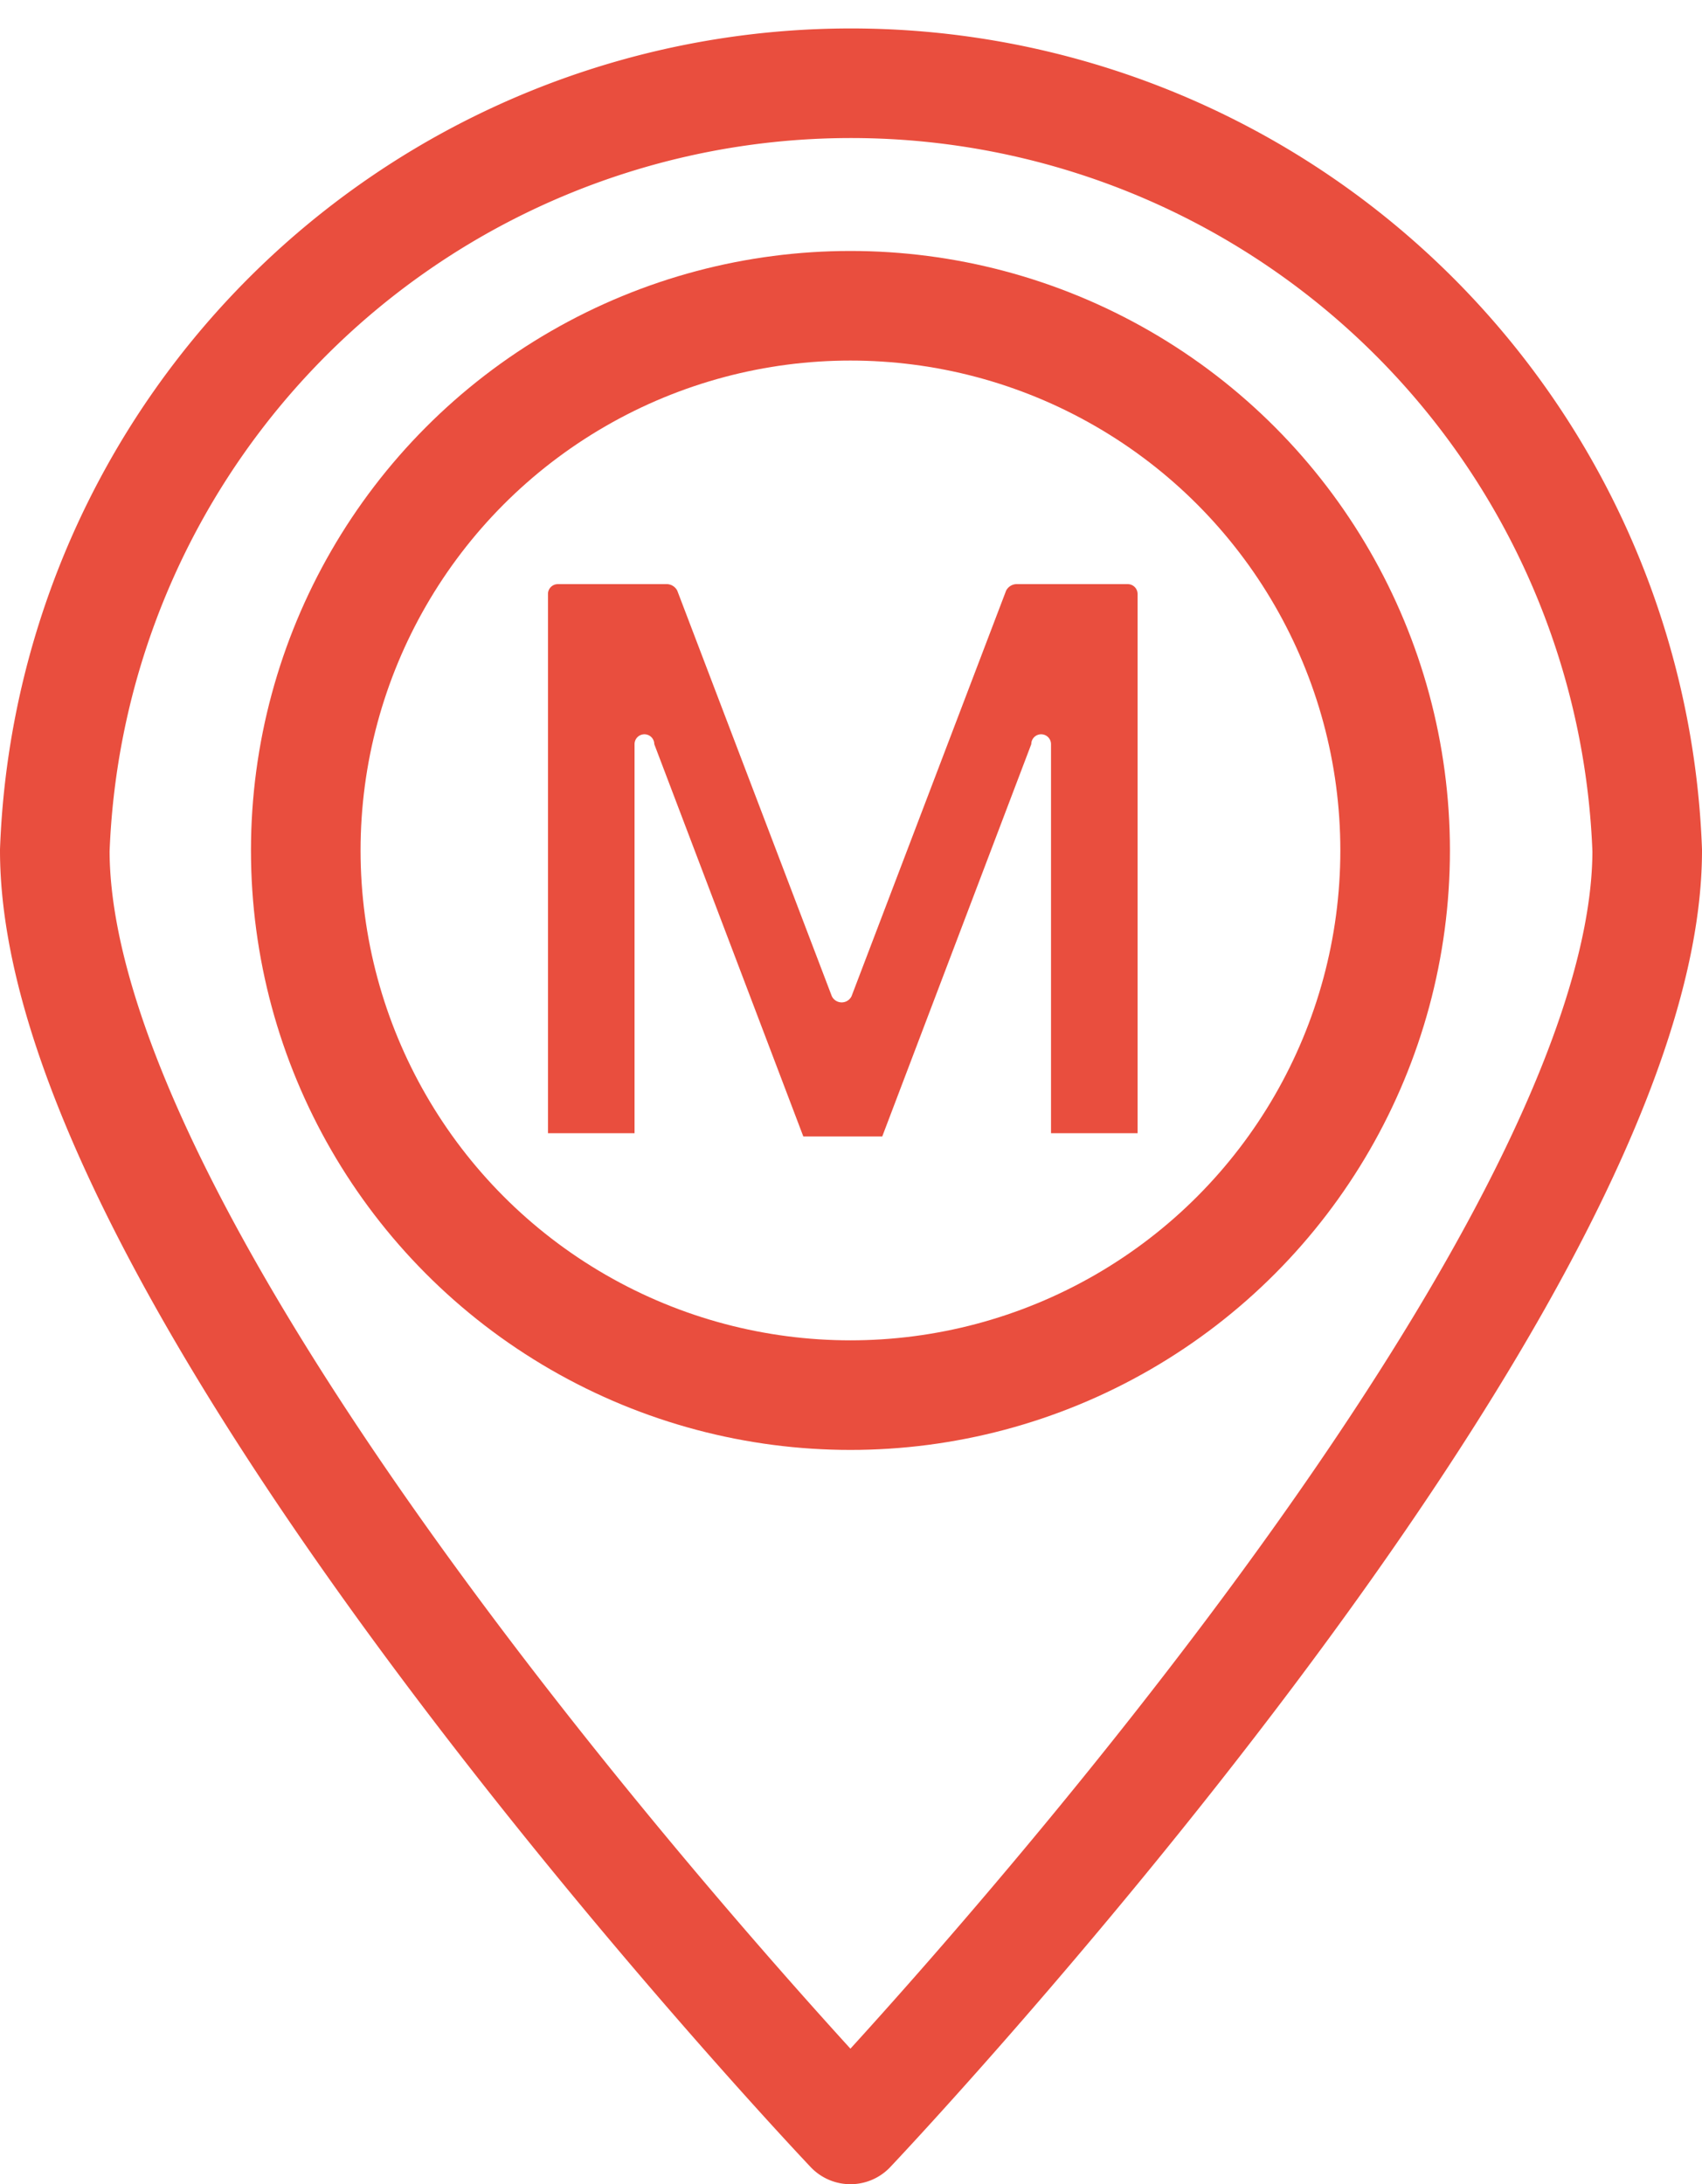
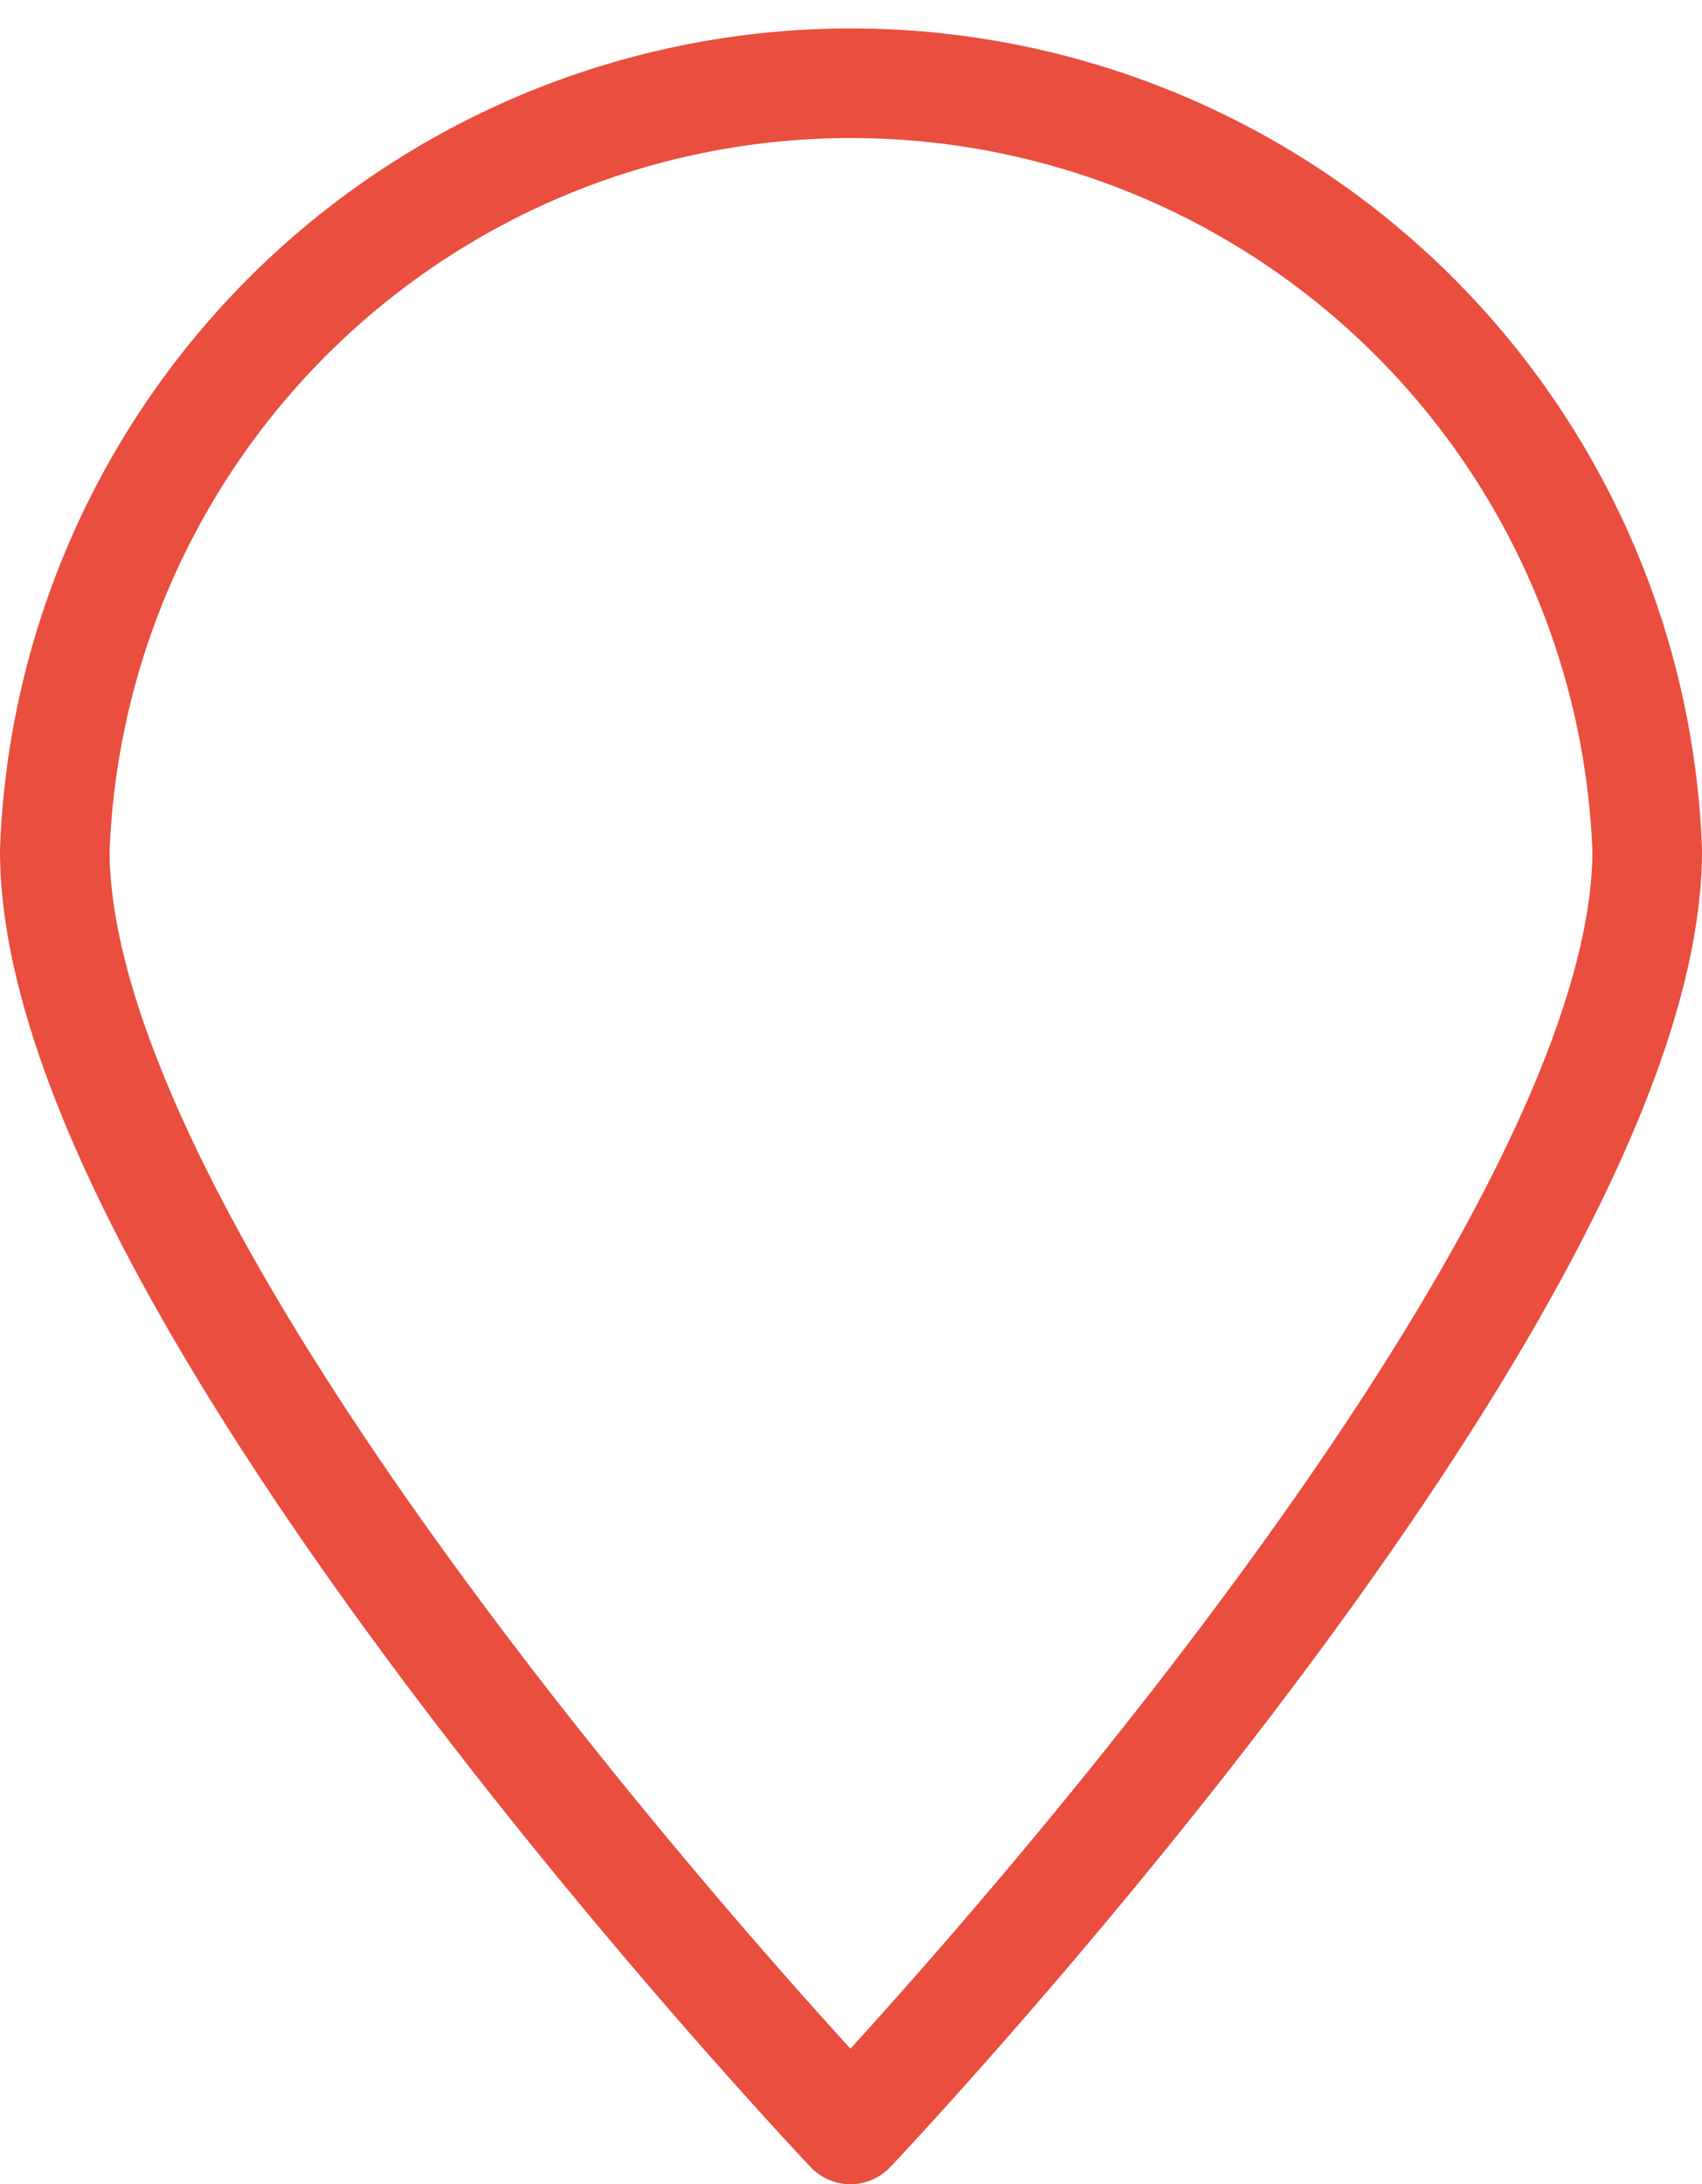
<svg xmlns="http://www.w3.org/2000/svg" id="Calque_1" data-name="Calque 1" viewBox="0 0 15.53 19.93">
  <defs>
    <style>.cls-1{fill:#e94e3e;}.cls-2{fill:none;stroke:#e94e3e;stroke-linecap:round;stroke-linejoin:round;}</style>
  </defs>
  <title>Picto_metro</title>
-   <path class="cls-1" d="M212.14,144.12a.09.09,0,0,1,.09.09v4.92h-.79v-3.55a.09.09,0,0,0-.18,0l-1.36,3.58h-.72l-1.36-3.58a.09.09,0,0,0-.18,0v3.55h-.79v-4.92a.09.09,0,0,1,.09-.09h1a.11.11,0,0,1,.09.06l1.41,3.7a.1.1,0,0,0,.18,0l1.41-3.7a.11.11,0,0,1,.09-.06Z" transform="translate(-201.85 -138.79)" />
  <path class="cls-2" d="M216.88,146.55c0,4-7.27,11.67-7.27,11.67s-7.26-7.65-7.26-11.67a7.27,7.27,0,0,1,14.53,0Z" transform="translate(-201.85 -138.79)" />
-   <circle class="cls-2" cx="7.76" cy="7.76" r="4.97" />
</svg>